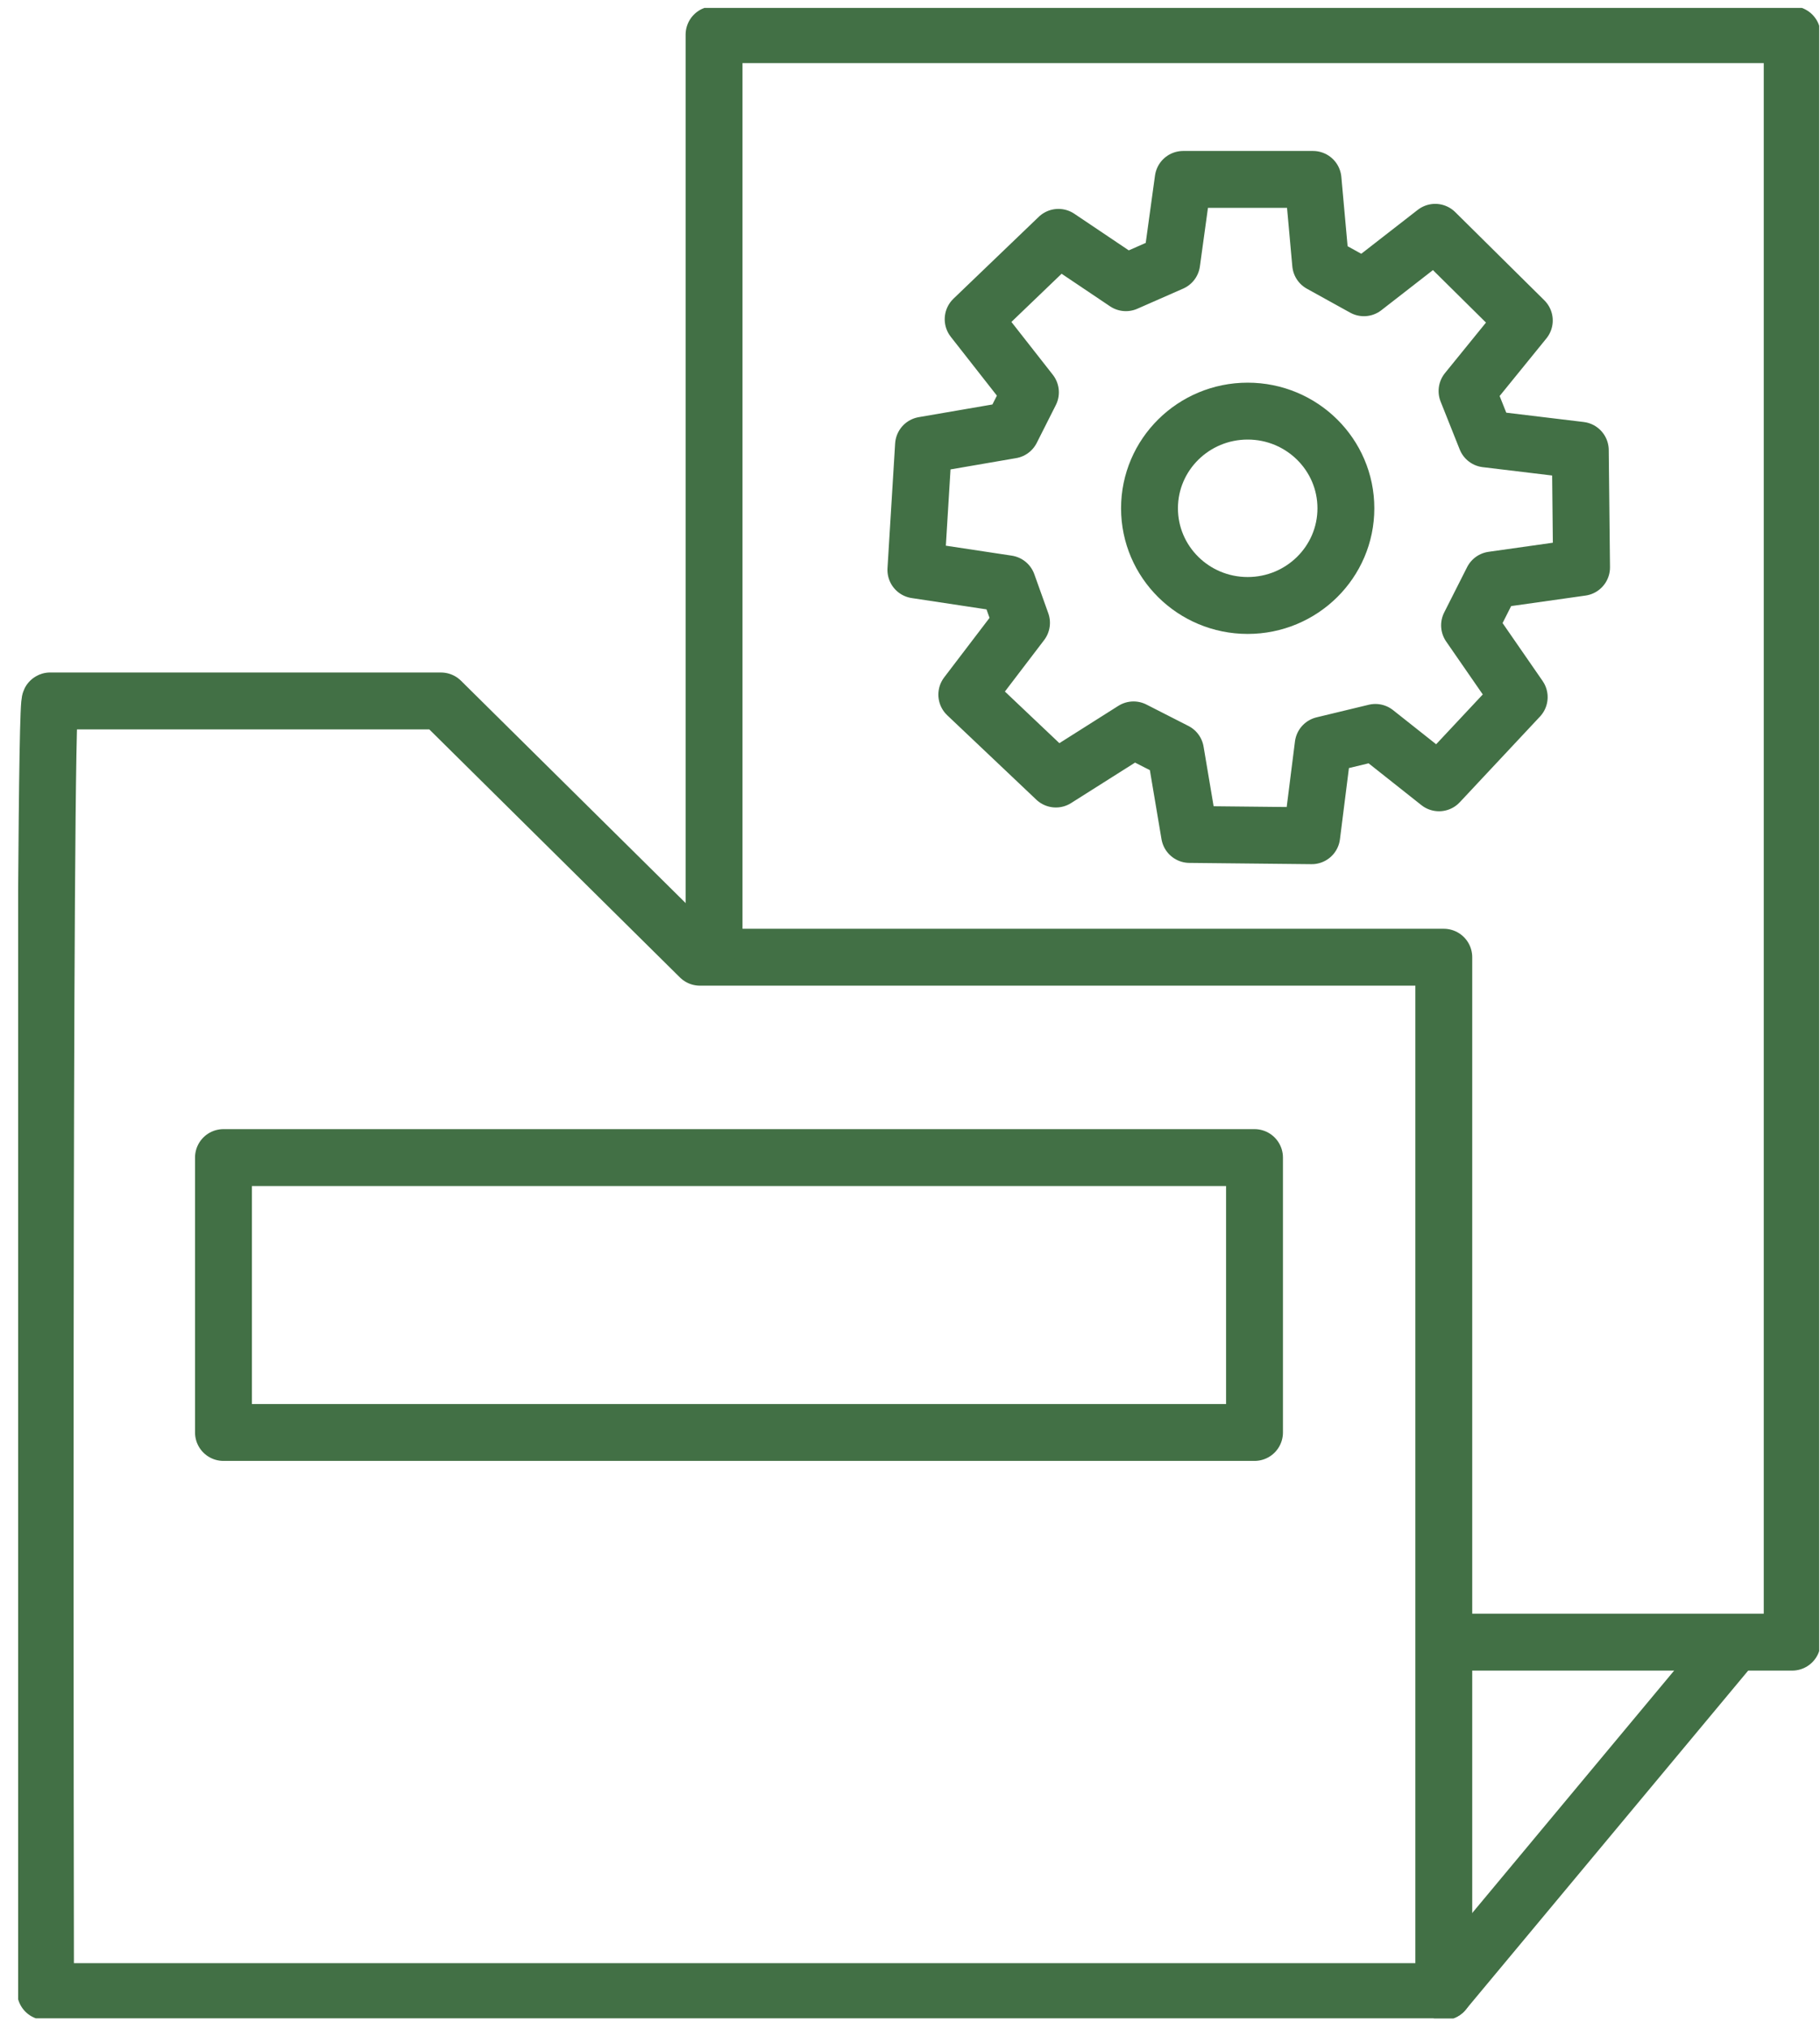
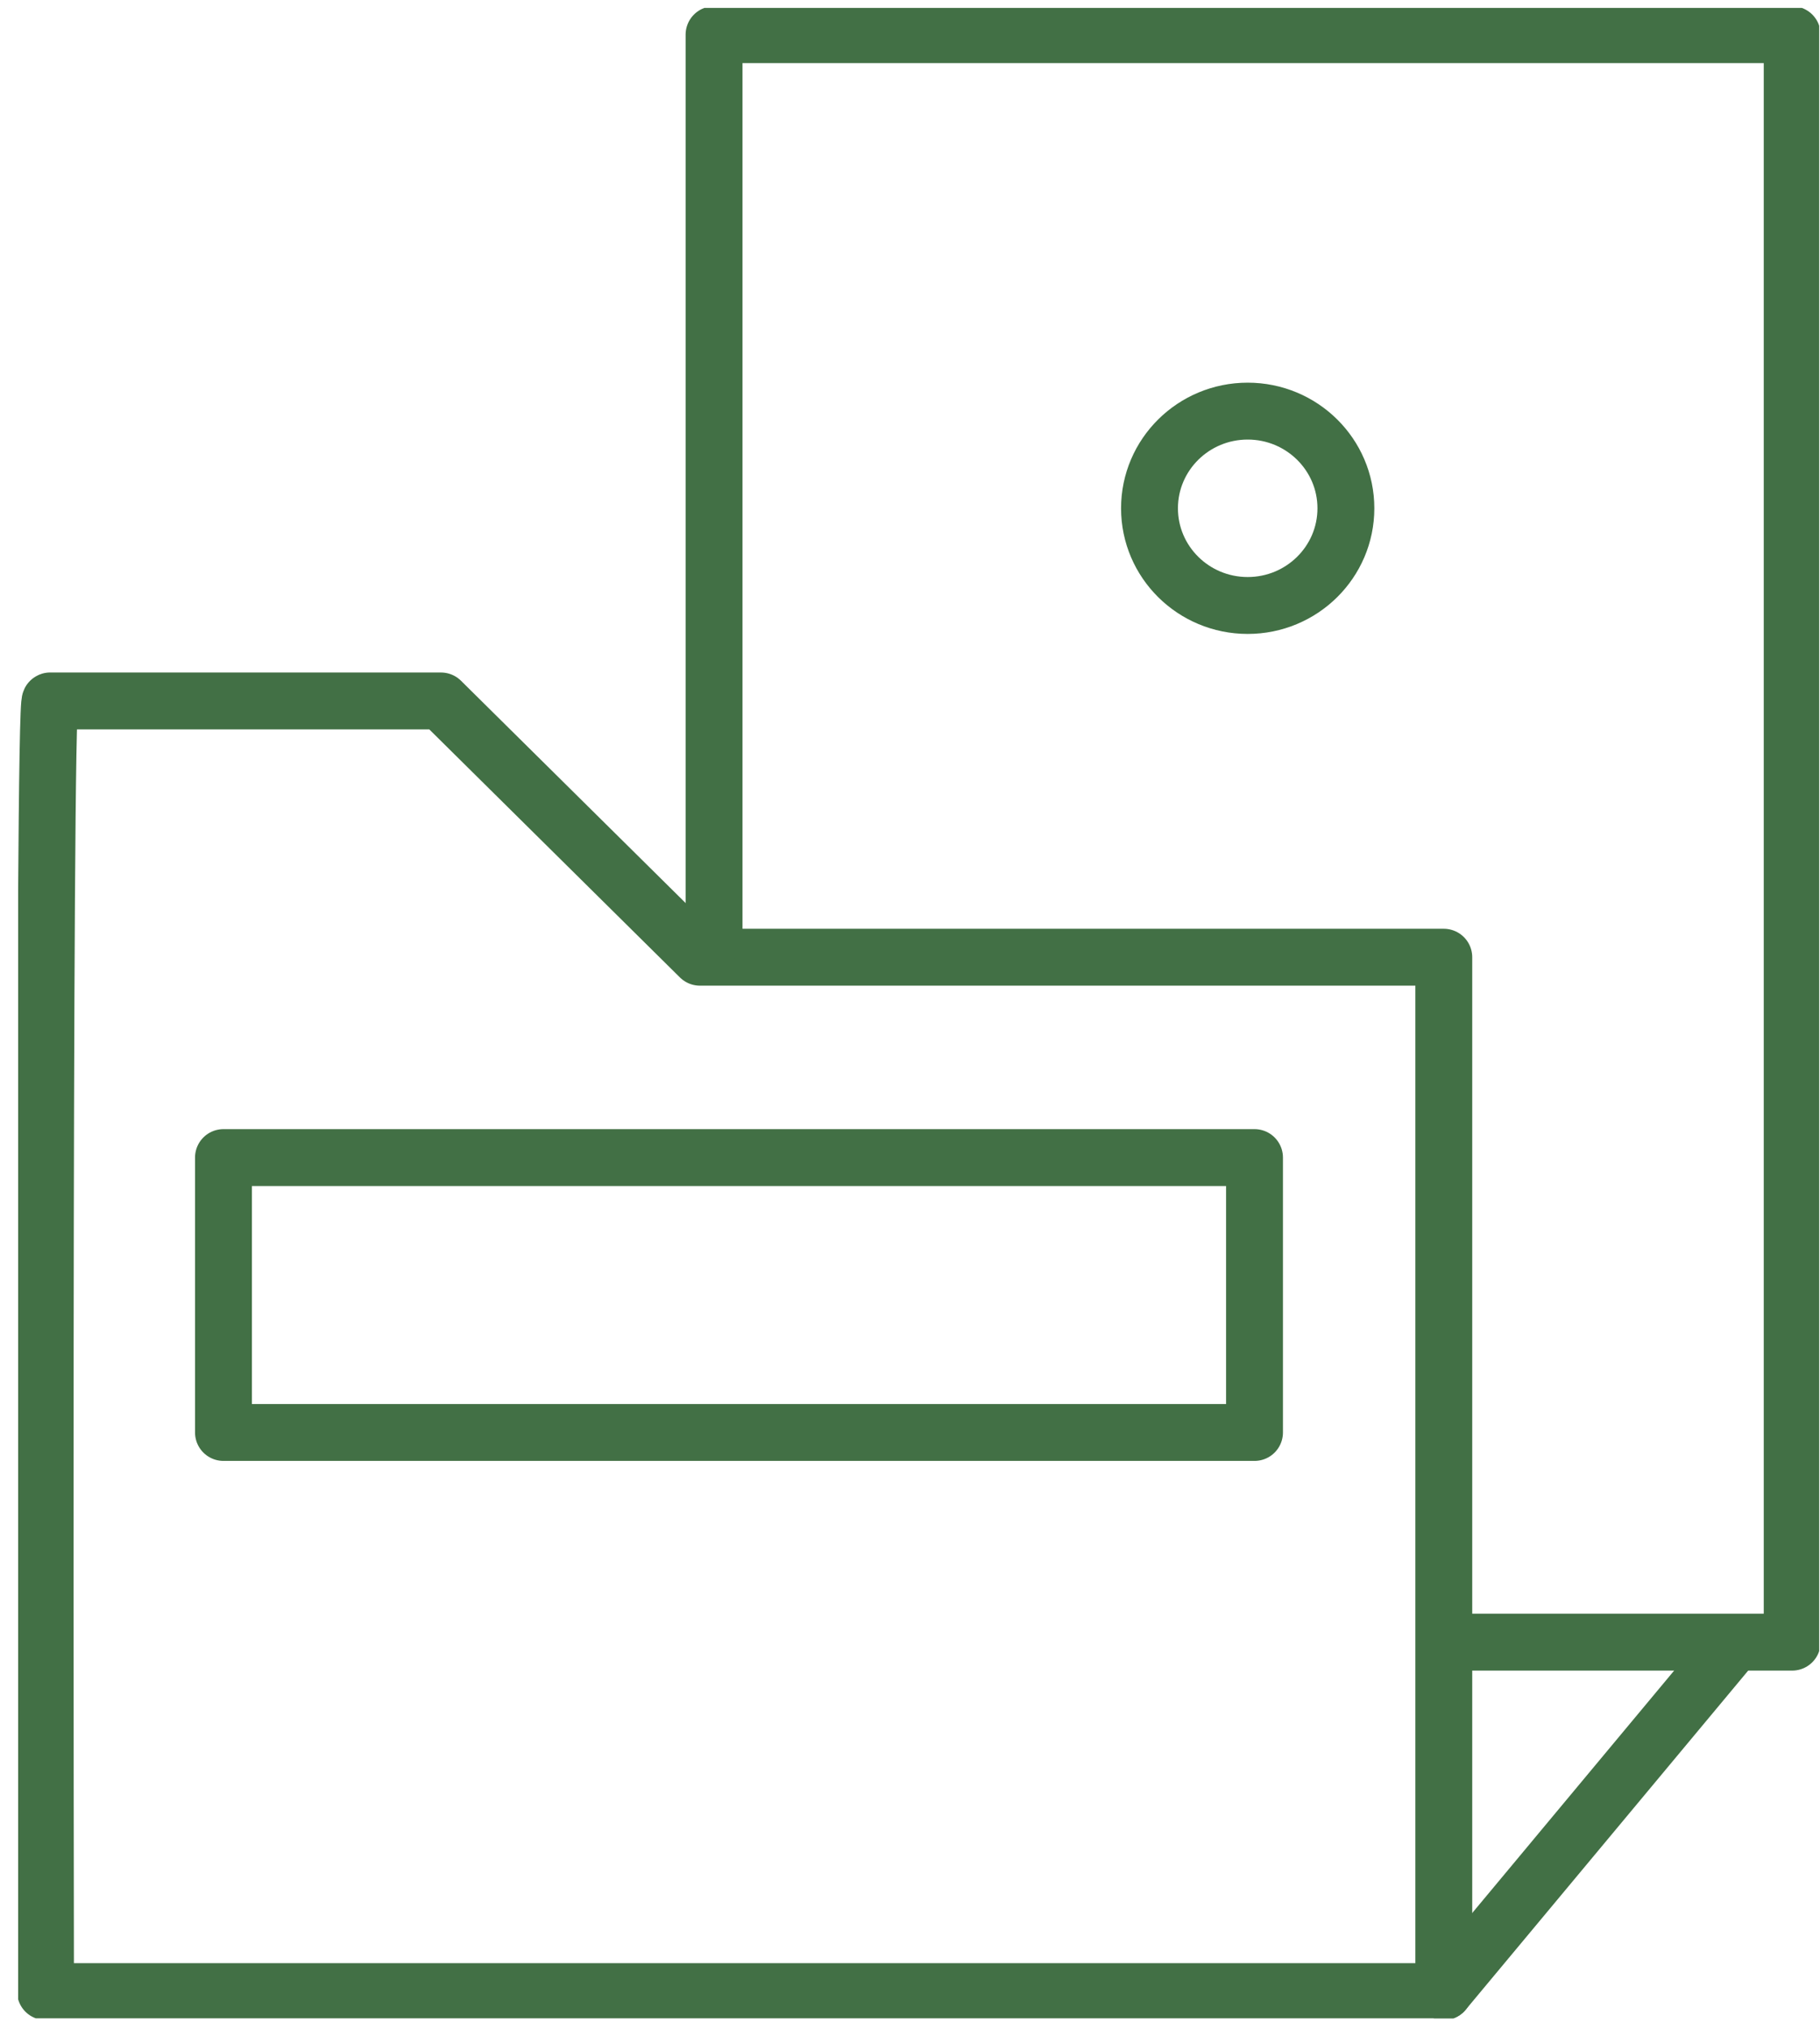
<svg xmlns="http://www.w3.org/2000/svg" width="96" height="107" viewBox="0 0 96 107" fill="none">
  <g clip-path="url(#clip0_2273_3397)">
    <path d="M2.649 36.959H23.261L36.919 50.471H76.156V105.01H2.401C2.401 105.01 2.276 36.59 2.65 36.959L2.649 36.959Z" stroke="#427045" stroke-width="3" stroke-linecap="round" stroke-linejoin="round" />
    <path d="M66.172 61.035H11.787V75.529H66.172V61.035Z" stroke="#427045" stroke-width="3" stroke-linecap="round" stroke-linejoin="round" />
    <path d="M37.664 49.488V1.828H94.533V86.585H76.404" stroke="#427045" stroke-width="3" stroke-linecap="round" stroke-linejoin="round" />
    <path d="M76.156 105.009L91.305 86.83" stroke="#427045" stroke-width="3" stroke-linecap="round" stroke-linejoin="round" />
    <path d="M65.812 31.925C68.673 31.925 70.992 29.631 70.992 26.801C70.992 23.971 68.673 21.677 65.812 21.677C62.952 21.677 60.633 23.971 60.633 26.801C60.633 29.631 62.952 31.925 65.812 31.925Z" stroke="#427045" stroke-width="3" stroke-linecap="round" stroke-linejoin="round" />
-     <path d="M59.388 14.906L61.805 13.844L62.409 9.46H69.258L69.66 13.91L71.943 15.172L75.703 12.249L80.403 16.899L77.382 20.618L78.388 23.142L83.357 23.74L83.423 29.917L78.724 30.581L77.515 32.972L80.134 36.758L75.904 41.275L72.548 38.618L69.794 39.282L69.19 44.065L62.745 43.998L62.006 39.614L59.791 38.485L55.695 41.076L50.996 36.625L53.882 32.84L53.145 30.781L48.31 30.05L48.713 23.474L53.346 22.677L54.352 20.685L51.331 16.832L55.83 12.515L59.388 14.906Z" stroke="#427045" stroke-width="3" stroke-linecap="round" stroke-linejoin="round" />
  </g>
  <defs>
    <clipPath id="clip0_2273_3397">
      <rect width="95" height="106" fill="white" transform="translate(0.957 0.418)" />
    </clipPath>
  </defs>
</svg>